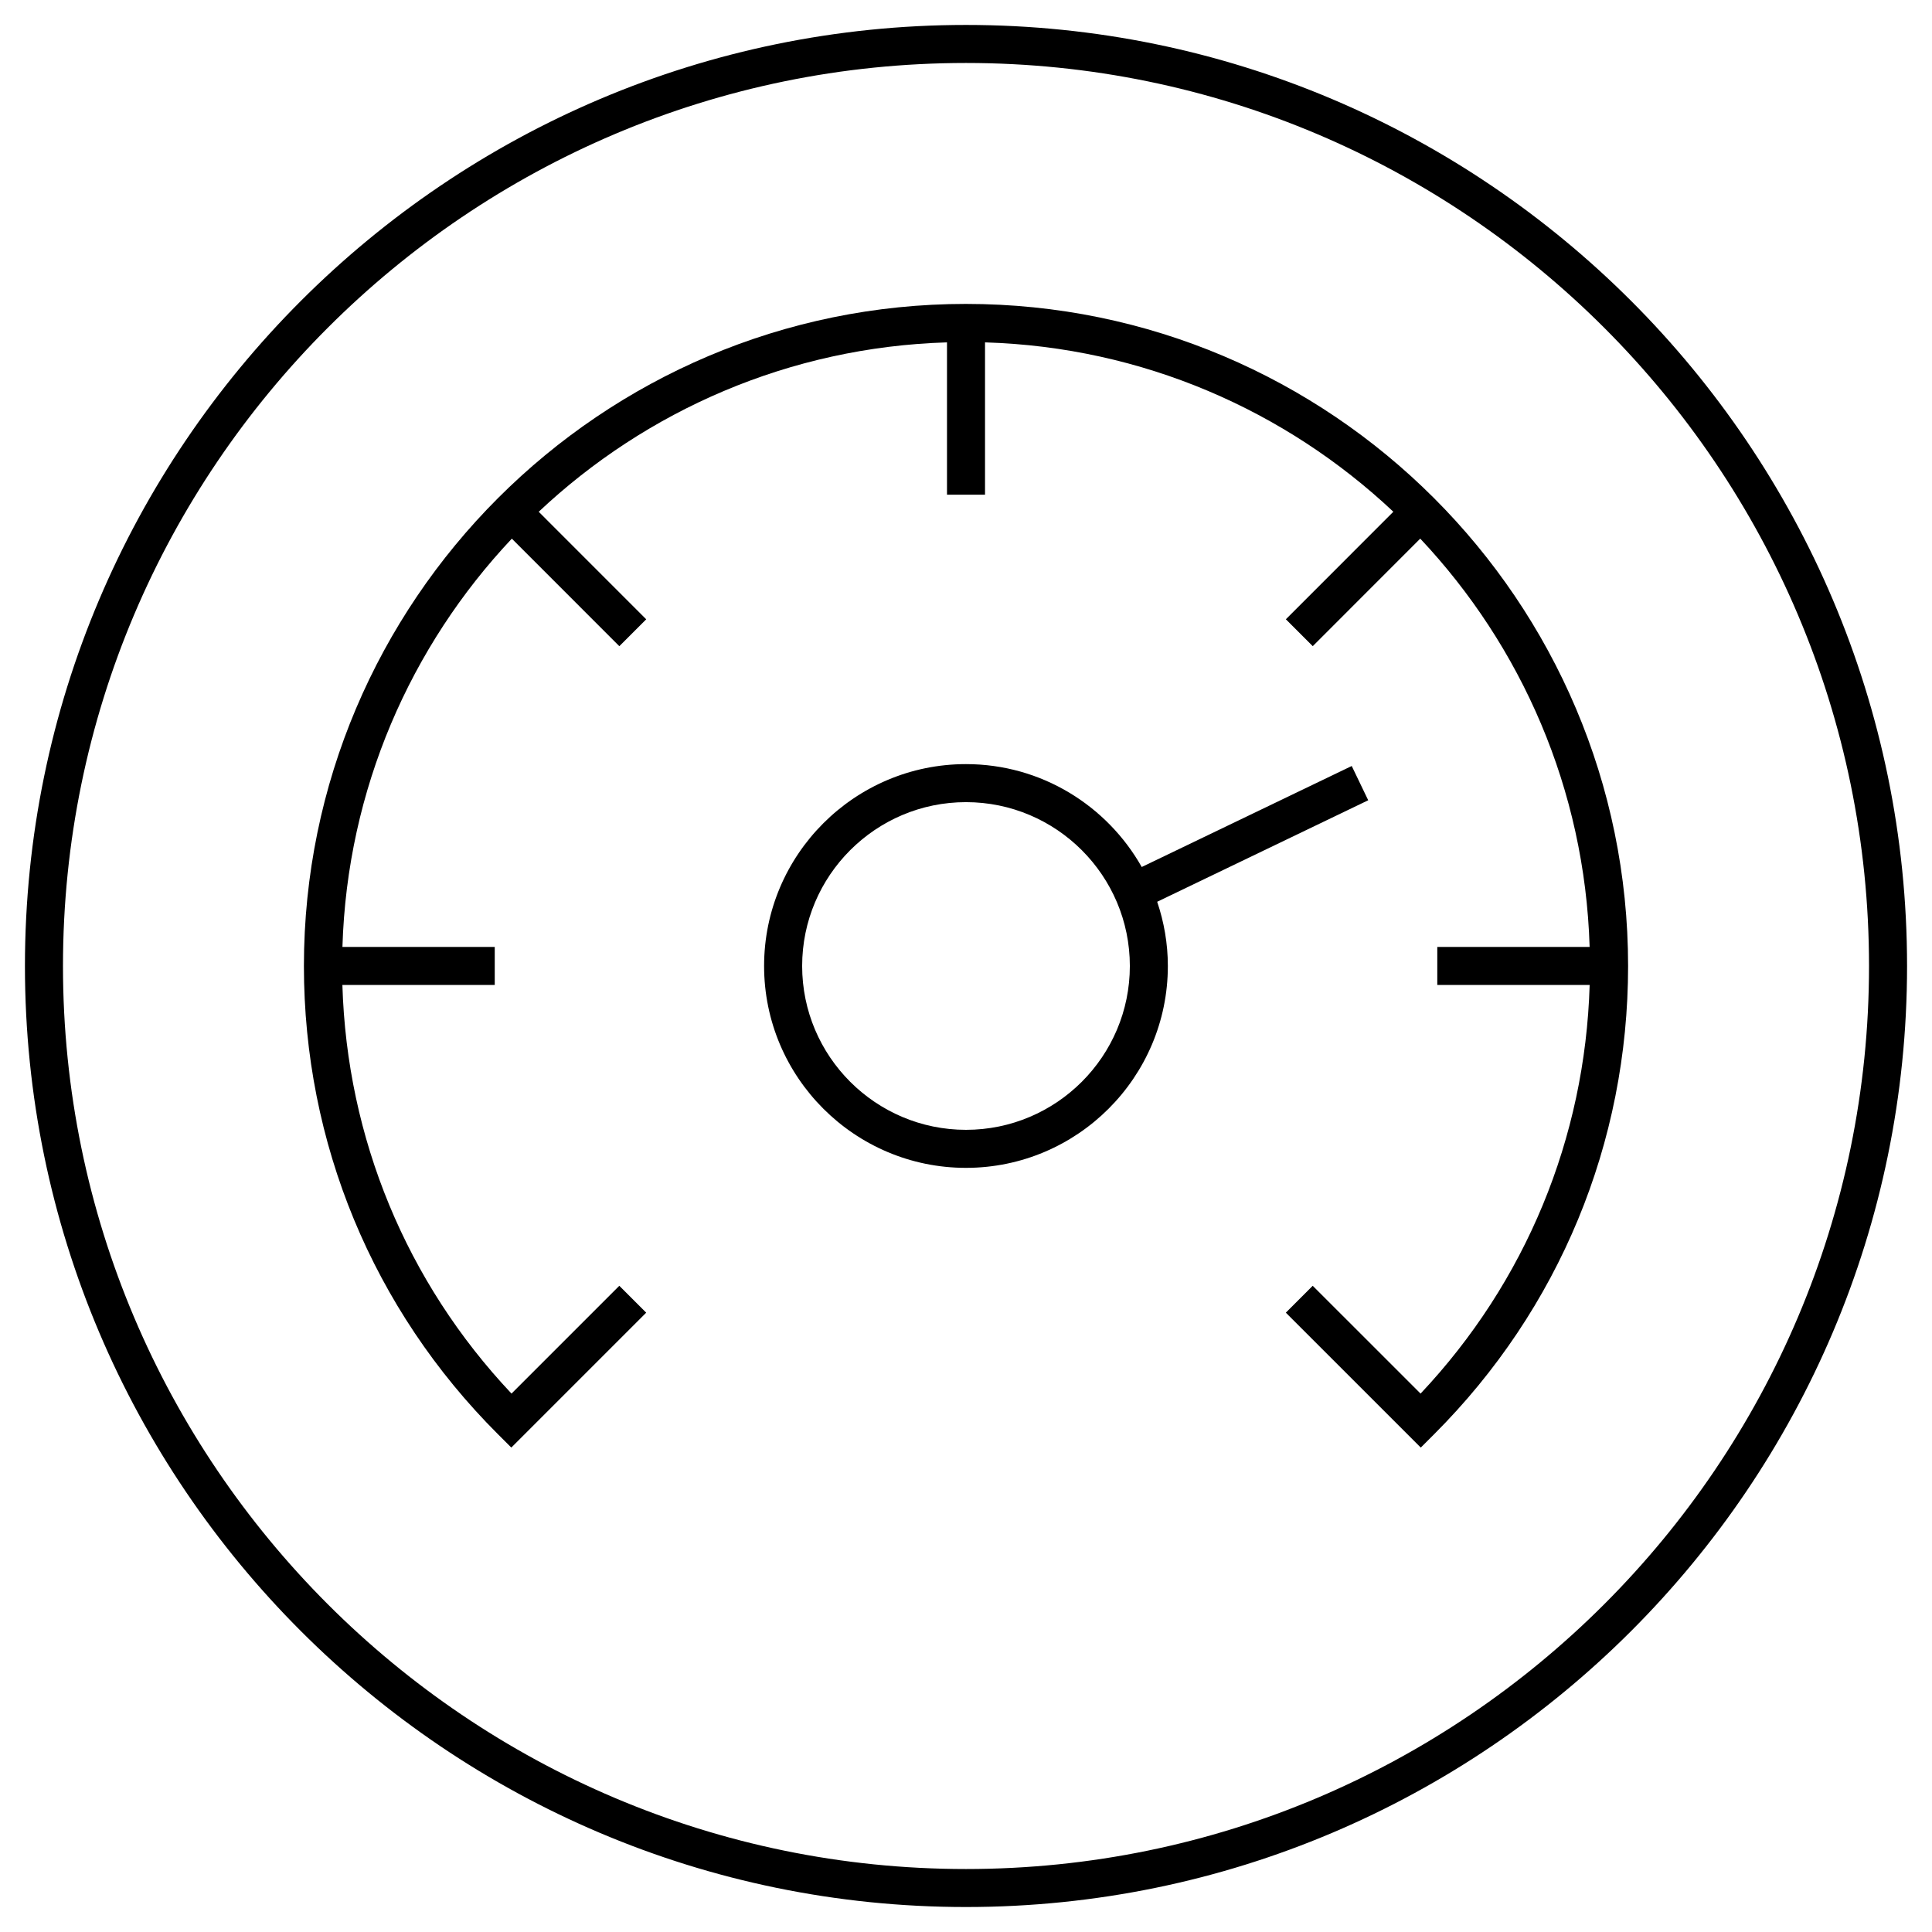
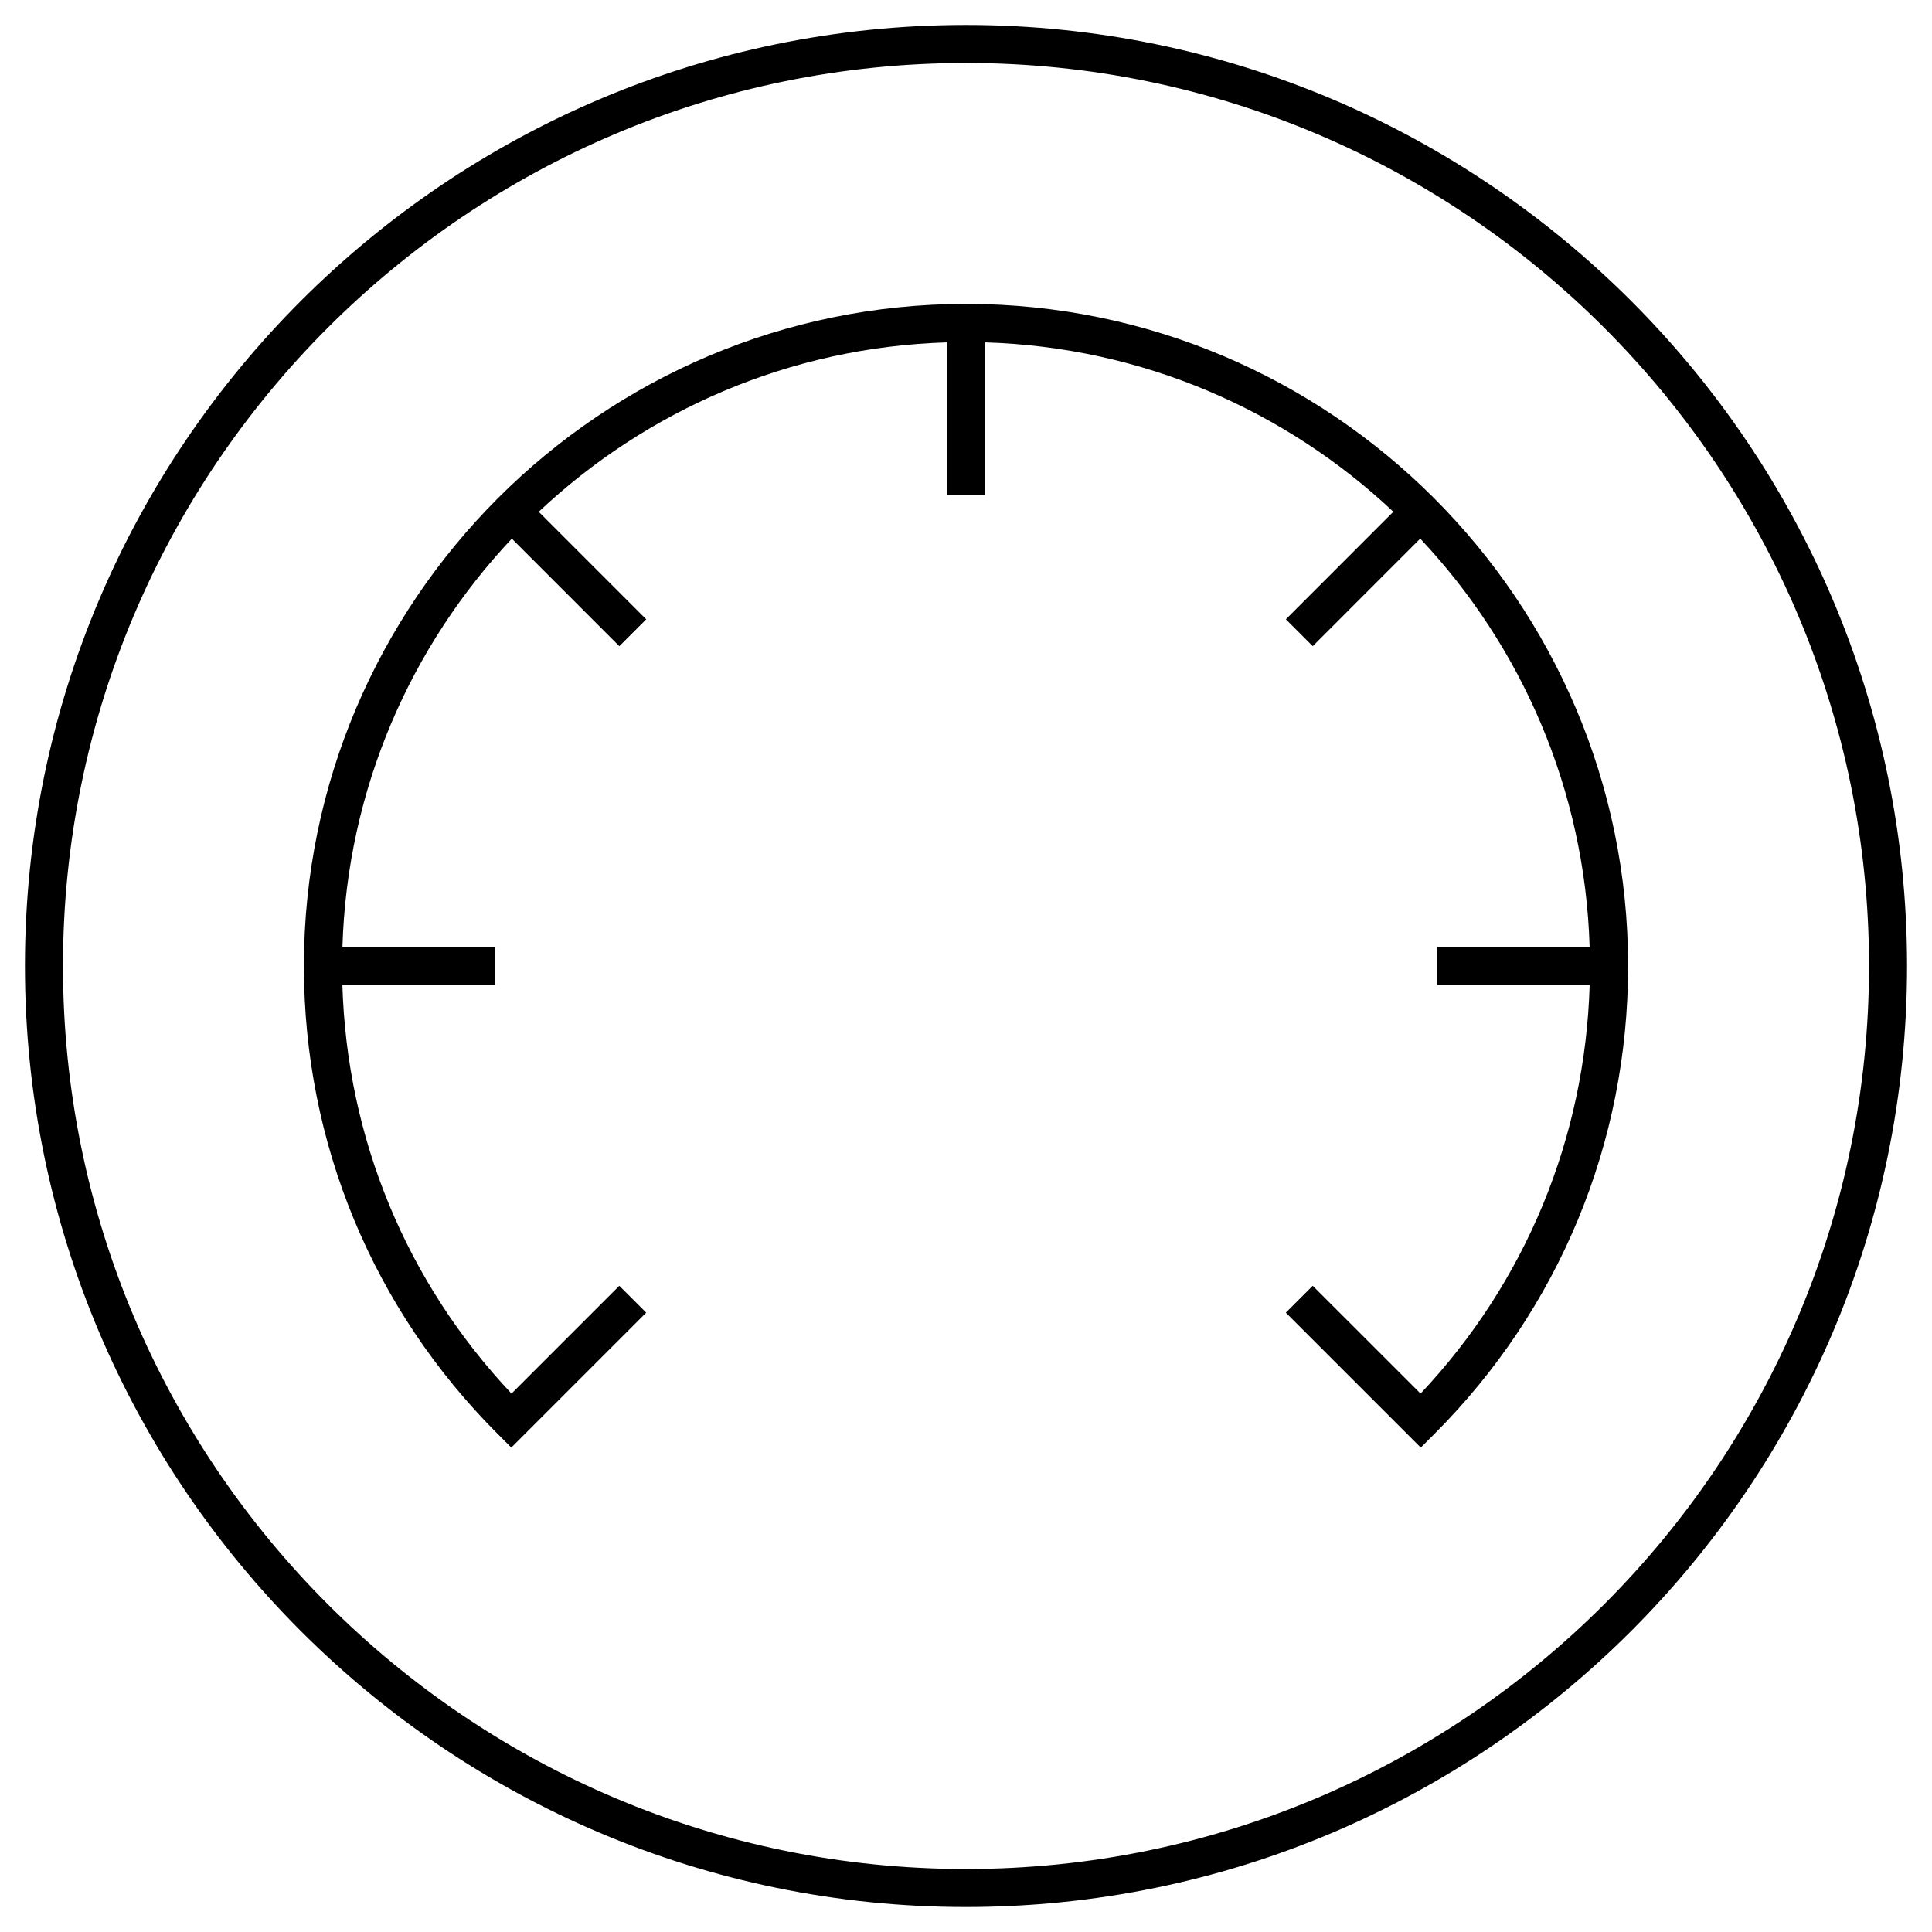
<svg xmlns="http://www.w3.org/2000/svg" fill="#000000" width="800px" height="800px" version="1.1" viewBox="144 144 512 512">
  <g>
    <path d="m400 150.61c-137.51 0-249.39 111.88-249.39 249.39 0 137.51 111.88 249.38 249.39 249.38s249.39-111.88 249.39-249.39c-0.004-137.51-111.88-249.38-249.39-249.38zm0 488.7c-131.95 0-239.31-107.36-239.31-239.31s107.36-239.31 239.31-239.31 239.31 107.36 239.31 239.31c0 131.96-107.36 239.31-239.31 239.31z" />
    <path d="m400 224.54c-96.75 0-175.46 78.711-175.46 175.46 0 46.879 18.254 90.938 51.398 124.06l3.562 3.562 35.75-35.75-7.125-7.125-28.57 28.57c-27.867-29.559-43.613-67.668-44.82-108.29h40.375v-10.078h-40.363c1.258-41.801 18.086-79.734 44.891-108.2l28.492 28.5 7.125-7.125-28.492-28.5c28.477-26.801 66.406-43.629 108.2-44.891v40.363h10.078v-40.363c41.801 1.258 79.727 18.082 108.21 44.883l-28.484 28.5 7.125 7.125 28.484-28.5c26.801 28.477 43.629 66.406 44.891 108.21h-40.371v10.078h40.379c-1.211 40.602-16.949 78.707-44.809 108.29l-28.582-28.57-7.125 7.125 35.762 35.75 3.562-3.562c33.129-33.148 51.379-77.207 51.379-124.06 0-96.746-78.711-175.46-175.46-175.46z" />
-     <path d="m506.59 356.08-4.367-9.082-55.652 26.766c-9.191-16.254-26.605-27.266-46.578-27.266-29.5 0-53.5 24-53.5 53.5 0 29.492 24 53.496 53.5 53.496 29.5-0.004 53.5-24.004 53.5-53.496 0-5.953-1.02-11.664-2.828-17.02zm-106.59 87.336c-23.941 0-43.422-19.477-43.422-43.418s19.477-43.422 43.422-43.422 43.422 19.477 43.422 43.422c0 23.941-19.477 43.418-43.422 43.418z" />
  </g>
</svg>